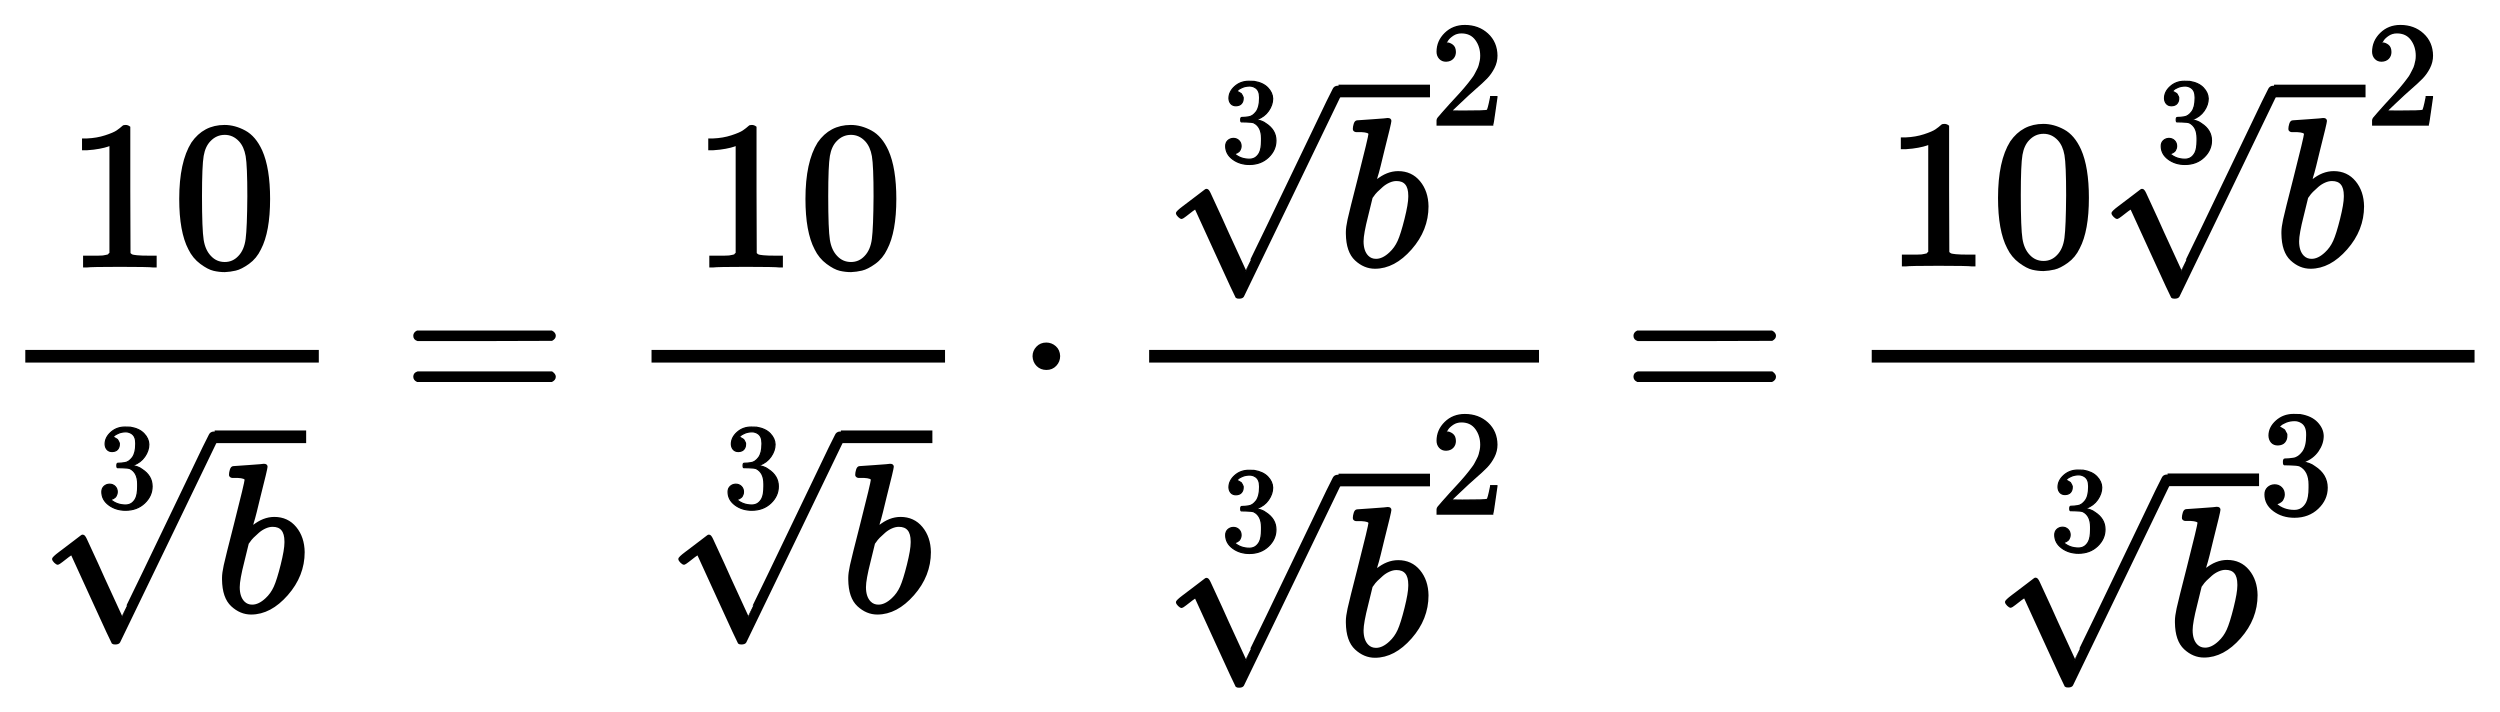
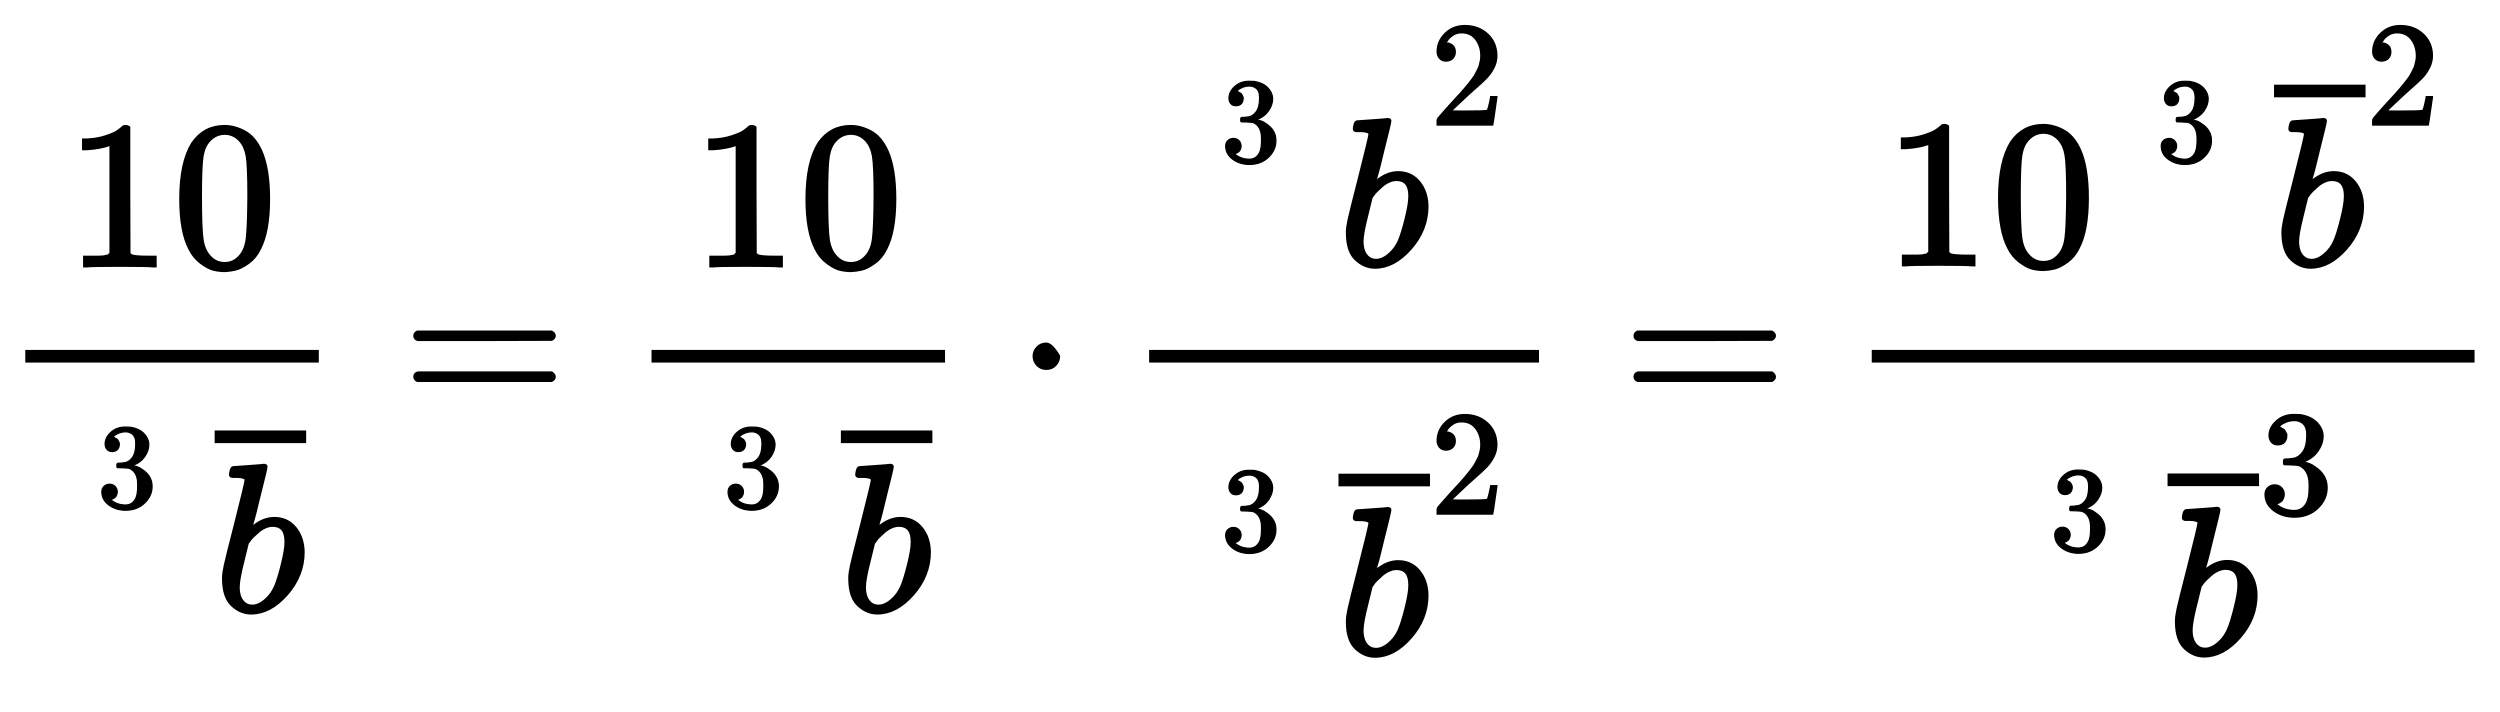
<svg xmlns="http://www.w3.org/2000/svg" xmlns:xlink="http://www.w3.org/1999/xlink" width="27.538ex" height="7.843ex" style="vertical-align: -3.338ex;" viewBox="0 -1939.5 11856.7 3376.7">
  <defs>
    <path stroke-width="10" id="E1-MJMAIN-31" d="M213 578L200 573Q186 568 160 563T102 556H83V602H102Q149 604 189 617T245 641T273 663Q275 666 285 666Q294 666 302 660V361L303 61Q310 54 315 52T339 48T401 46H427V0H416Q395 3 257 3Q121 3 100 0H88V46H114Q136 46 152 46T177 47T193 50T201 52T207 57T213 61V578Z" />
    <path stroke-width="10" id="E1-MJMAIN-30" d="M96 585Q152 666 249 666Q297 666 345 640T423 548Q460 465 460 320Q460 165 417 83Q397 41 362 16T301 -15T250 -22Q224 -22 198 -16T137 16T82 83Q39 165 39 320Q39 494 96 585ZM321 597Q291 629 250 629Q208 629 178 597Q153 571 145 525T137 333Q137 175 145 125T181 46Q209 16 250 16Q290 16 318 46Q347 76 354 130T362 333Q362 478 354 524T321 597Z" />
    <path stroke-width="10" id="E1-MJMATHI-62" d="M73 647Q73 657 77 670T89 683Q90 683 161 688T234 694Q246 694 246 685T212 542Q204 508 195 472T180 418L176 399Q176 396 182 402Q231 442 283 442Q345 442 383 396T422 280Q422 169 343 79T173 -11Q123 -11 82 27T40 150V159Q40 180 48 217T97 414Q147 611 147 623T109 637Q104 637 101 637H96Q86 637 83 637T76 640T73 647ZM336 325V331Q336 405 275 405Q258 405 240 397T207 376T181 352T163 330L157 322L136 236Q114 150 114 114Q114 66 138 42Q154 26 178 26Q211 26 245 58Q270 81 285 114T318 219Q336 291 336 325Z" />
-     <path stroke-width="10" id="E1-MJMAIN-221A" d="M95 178Q89 178 81 186T72 200T103 230T169 280T207 309Q209 311 212 311H213Q219 311 227 294T281 177Q300 134 312 108L397 -77Q398 -77 501 136T707 565T814 786Q820 800 834 800Q841 800 846 794T853 782V776L620 293L385 -193Q381 -200 366 -200Q357 -200 354 -197Q352 -195 256 15L160 225L144 214Q129 202 113 190T95 178Z" />
    <path stroke-width="10" id="E1-MJMAIN-33" d="M127 463Q100 463 85 480T69 524Q69 579 117 622T233 665Q268 665 277 664Q351 652 390 611T430 522Q430 470 396 421T302 350L299 348Q299 347 308 345T337 336T375 315Q457 262 457 175Q457 96 395 37T238 -22Q158 -22 100 21T42 130Q42 158 60 175T105 193Q133 193 151 175T169 130Q169 119 166 110T159 94T148 82T136 74T126 70T118 67L114 66Q165 21 238 21Q293 21 321 74Q338 107 338 175V195Q338 290 274 322Q259 328 213 329L171 330L168 332Q166 335 166 348Q166 366 174 366Q202 366 232 371Q266 376 294 413T322 525V533Q322 590 287 612Q265 626 240 626Q208 626 181 615T143 592T132 580H135Q138 579 143 578T153 573T165 566T175 555T183 540T186 520Q186 498 172 481T127 463Z" />
    <path stroke-width="10" id="E1-MJMAIN-3D" d="M56 347Q56 360 70 367H707Q722 359 722 347Q722 336 708 328L390 327H72Q56 332 56 347ZM56 153Q56 168 72 173H708Q722 163 722 153Q722 140 707 133H70Q56 140 56 153Z" />
-     <path stroke-width="10" id="E1-MJMAIN-22C5" d="M78 250Q78 274 95 292T138 310Q162 310 180 294T199 251Q199 226 182 208T139 190T96 207T78 250Z" />
+     <path stroke-width="10" id="E1-MJMAIN-22C5" d="M78 250Q78 274 95 292T138 310T199 251Q199 226 182 208T139 190T96 207T78 250Z" />
    <path stroke-width="10" id="E1-MJMAIN-32" d="M109 429Q82 429 66 447T50 491Q50 562 103 614T235 666Q326 666 387 610T449 465Q449 422 429 383T381 315T301 241Q265 210 201 149L142 93L218 92Q375 92 385 97Q392 99 409 186V189H449V186Q448 183 436 95T421 3V0H50V19V31Q50 38 56 46T86 81Q115 113 136 137Q145 147 170 174T204 211T233 244T261 278T284 308T305 340T320 369T333 401T340 431T343 464Q343 527 309 573T212 619Q179 619 154 602T119 569T109 550Q109 549 114 549Q132 549 151 535T170 489Q170 464 154 447T109 429Z" />
  </defs>
  <g stroke="currentColor" fill="currentColor" stroke-width="0" transform="matrix(1 0 0 -1 0 0)">
    <g transform="translate(120,0)">
      <rect stroke="none" width="1392" height="60" x="0" y="220" />
      <g transform="translate(191,676)">
        <use xlink:href="#E1-MJMAIN-31" />
        <use xlink:href="#E1-MJMAIN-30" x="505" y="0" />
      </g>
      <g transform="translate(60,-959)">
        <use transform="scale(0.574)" xlink:href="#E1-MJMAIN-33" x="486" y="856" />
        <use xlink:href="#E1-MJMAIN-221A" x="0" y="47" />
        <rect stroke="none" width="434" height="60" x="838" y="797" />
        <use xlink:href="#E1-MJMATHI-62" x="838" y="0" />
      </g>
    </g>
    <use xlink:href="#E1-MJMAIN-3D" x="1909" y="0" />
    <g transform="translate(2970,0)">
      <g transform="translate(120,0)">
        <rect stroke="none" width="1392" height="60" x="0" y="220" />
        <g transform="translate(191,676)">
          <use xlink:href="#E1-MJMAIN-31" />
          <use xlink:href="#E1-MJMAIN-30" x="505" y="0" />
        </g>
        <g transform="translate(60,-959)">
          <use transform="scale(0.574)" xlink:href="#E1-MJMAIN-33" x="486" y="856" />
          <use xlink:href="#E1-MJMAIN-221A" x="0" y="47" />
          <rect stroke="none" width="434" height="60" x="838" y="797" />
          <use xlink:href="#E1-MJMATHI-62" x="838" y="0" />
        </g>
      </g>
    </g>
    <use xlink:href="#E1-MJMAIN-22C5" x="4824" y="0" />
    <g transform="translate(5330,0)">
      <g transform="translate(120,0)">
        <rect stroke="none" width="1849" height="60" x="0" y="220" />
        <g transform="translate(60,681)">
          <use transform="scale(0.574)" xlink:href="#E1-MJMAIN-33" x="486" y="856" />
          <use xlink:href="#E1-MJMAIN-221A" x="0" y="47" />
-           <rect stroke="none" width="434" height="60" x="838" y="797" />
          <use xlink:href="#E1-MJMATHI-62" x="838" y="0" />
          <use transform="scale(0.707)" xlink:href="#E1-MJMAIN-32" x="1798" y="942" />
        </g>
        <g transform="translate(60,-1164)">
          <use transform="scale(0.574)" xlink:href="#E1-MJMAIN-33" x="486" y="856" />
          <use xlink:href="#E1-MJMAIN-221A" x="0" y="47" />
          <rect stroke="none" width="434" height="60" x="838" y="797" />
          <use xlink:href="#E1-MJMATHI-62" x="838" y="0" />
          <use transform="scale(0.707)" xlink:href="#E1-MJMAIN-32" x="1798" y="942" />
        </g>
      </g>
    </g>
    <use xlink:href="#E1-MJMAIN-3D" x="7696" y="0" />
    <g transform="translate(8757,0)">
      <g transform="translate(120,0)">
        <rect stroke="none" width="2859" height="60" x="0" y="220" />
        <g transform="translate(60,681)">
          <use xlink:href="#E1-MJMAIN-31" />
          <use xlink:href="#E1-MJMAIN-30" x="505" y="0" />
          <g transform="translate(1010,0)">
            <use transform="scale(0.574)" xlink:href="#E1-MJMAIN-33" x="486" y="856" />
            <use xlink:href="#E1-MJMAIN-221A" x="0" y="47" />
            <rect stroke="none" width="434" height="60" x="838" y="797" />
            <use xlink:href="#E1-MJMATHI-62" x="838" y="0" />
            <use transform="scale(0.707)" xlink:href="#E1-MJMAIN-32" x="1798" y="942" />
          </g>
        </g>
        <g transform="translate(565,-1163)">
          <use transform="scale(0.574)" xlink:href="#E1-MJMAIN-33" x="486" y="856" />
          <use xlink:href="#E1-MJMAIN-221A" x="0" y="47" />
          <rect stroke="none" width="434" height="60" x="838" y="797" />
          <use xlink:href="#E1-MJMATHI-62" x="838" y="0" />
          <use transform="scale(0.707)" xlink:href="#E1-MJMAIN-33" x="1798" y="942" />
        </g>
      </g>
    </g>
  </g>
</svg>